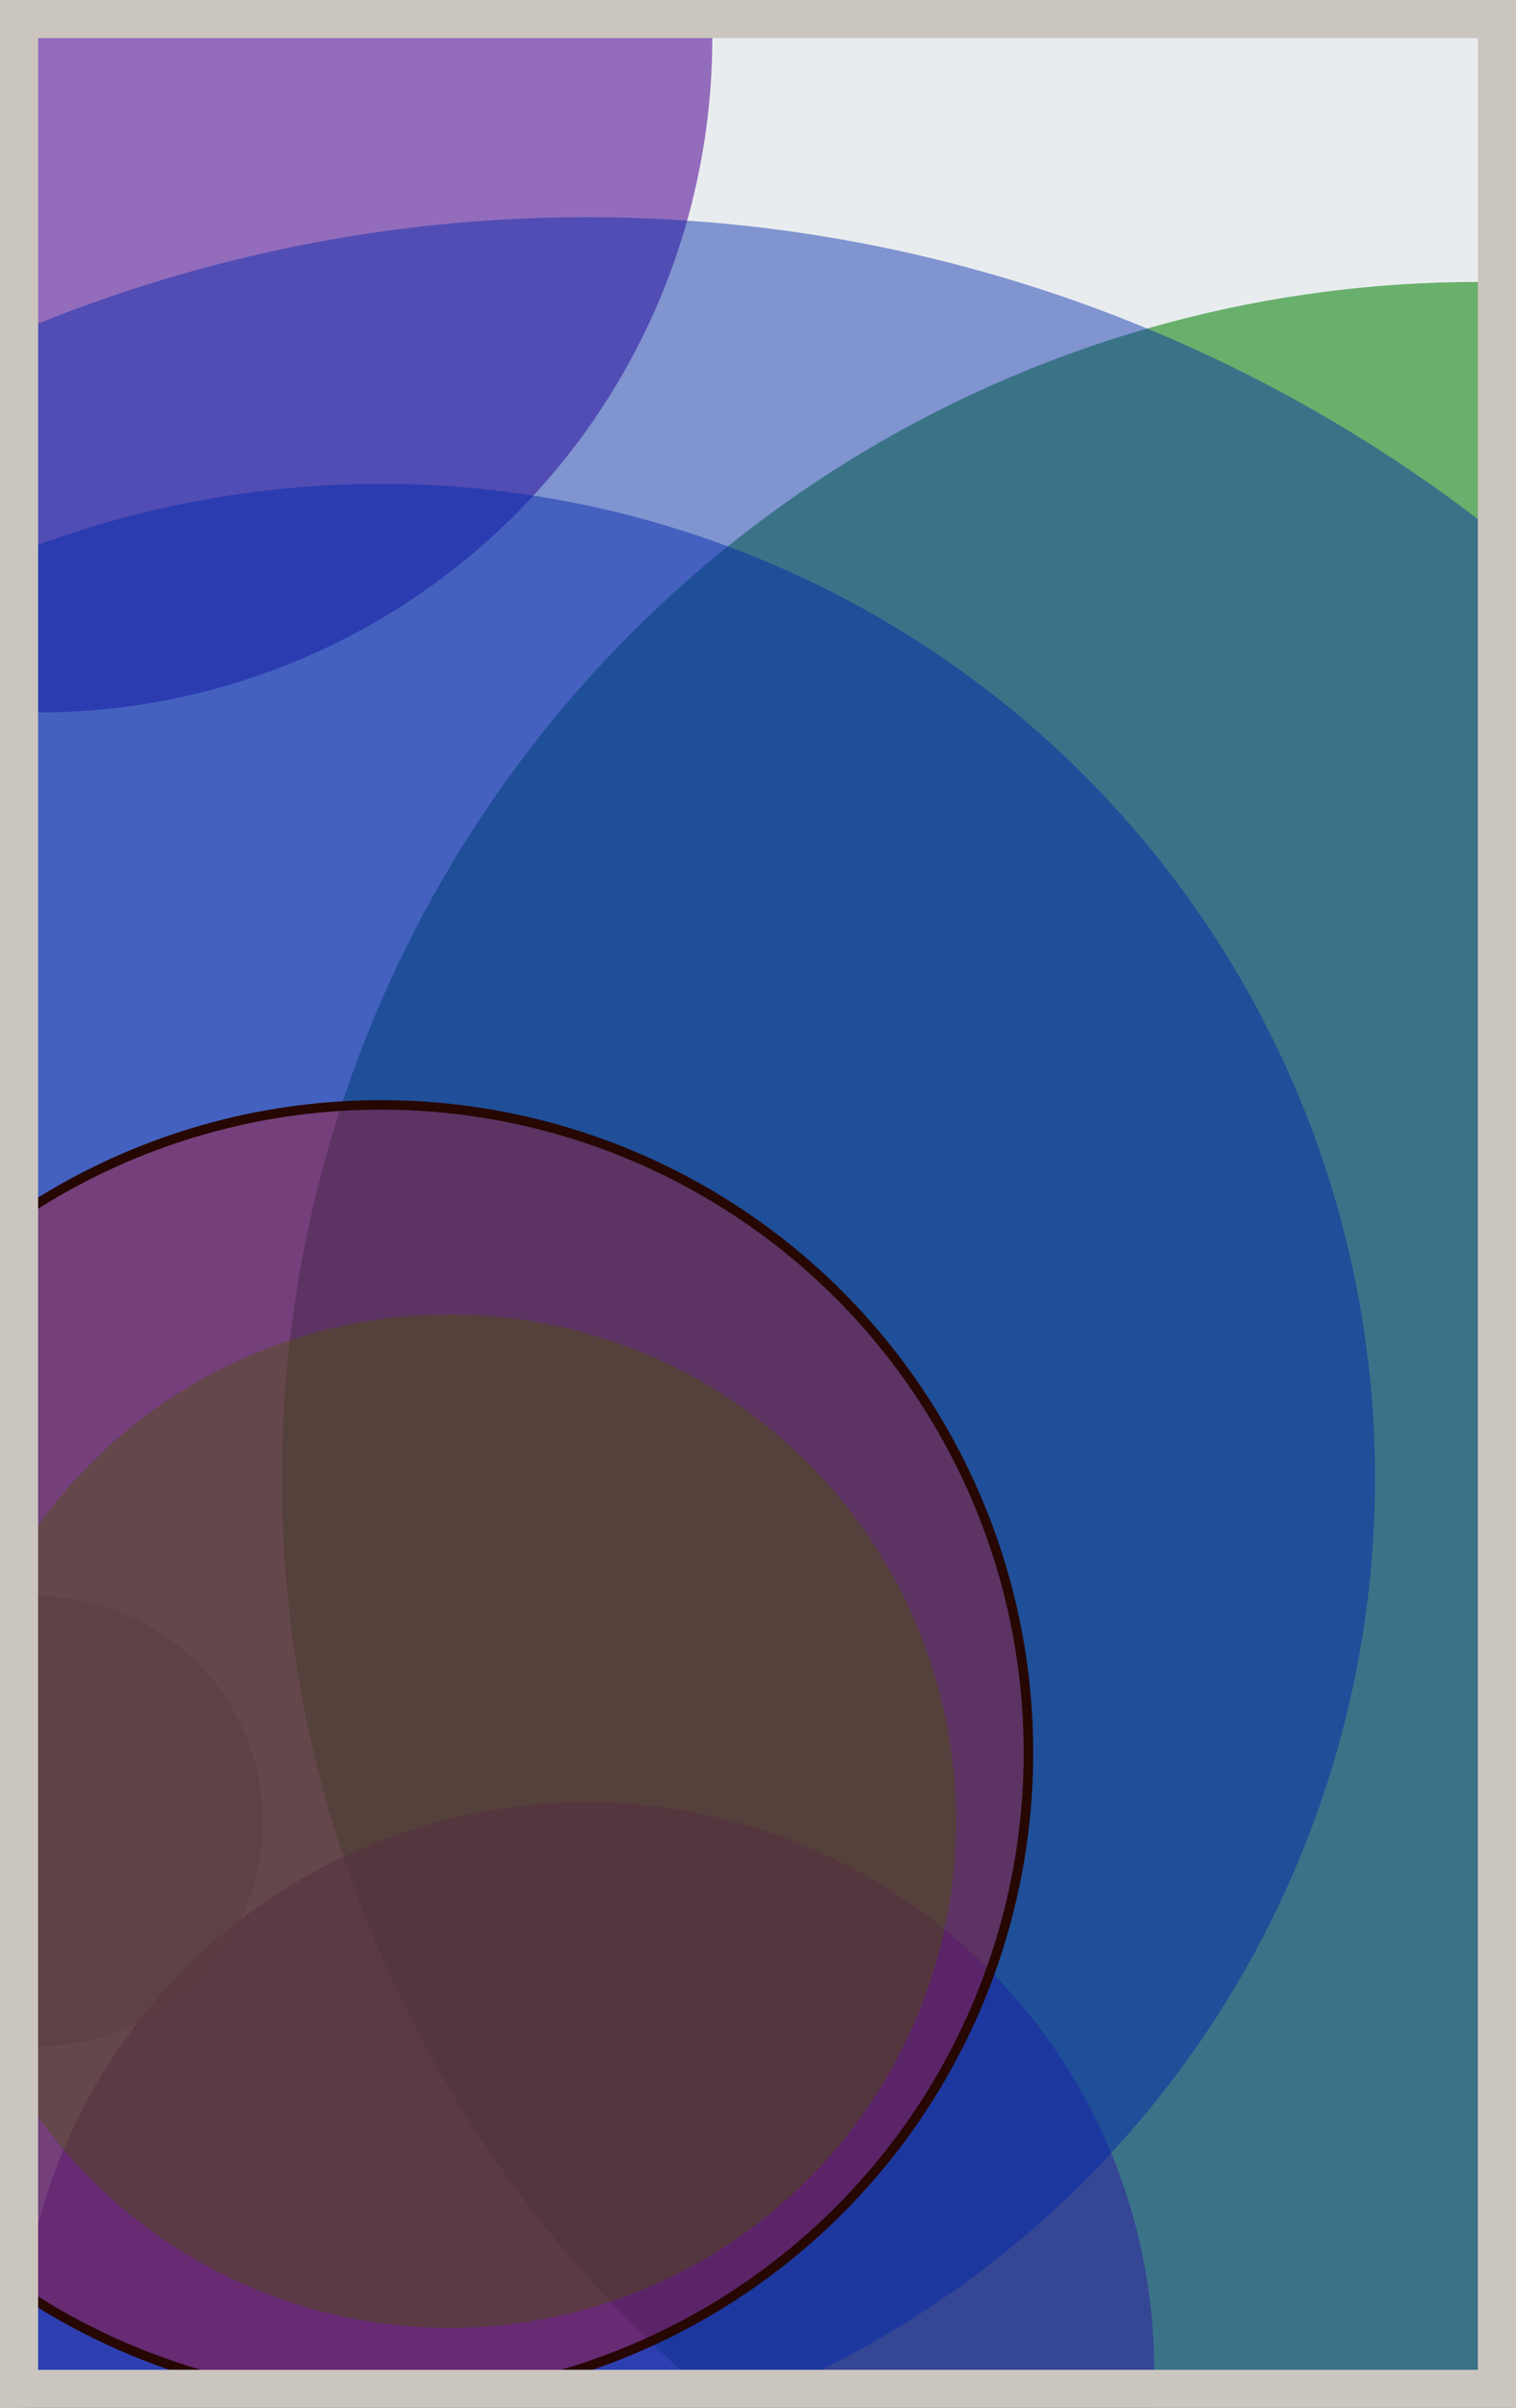
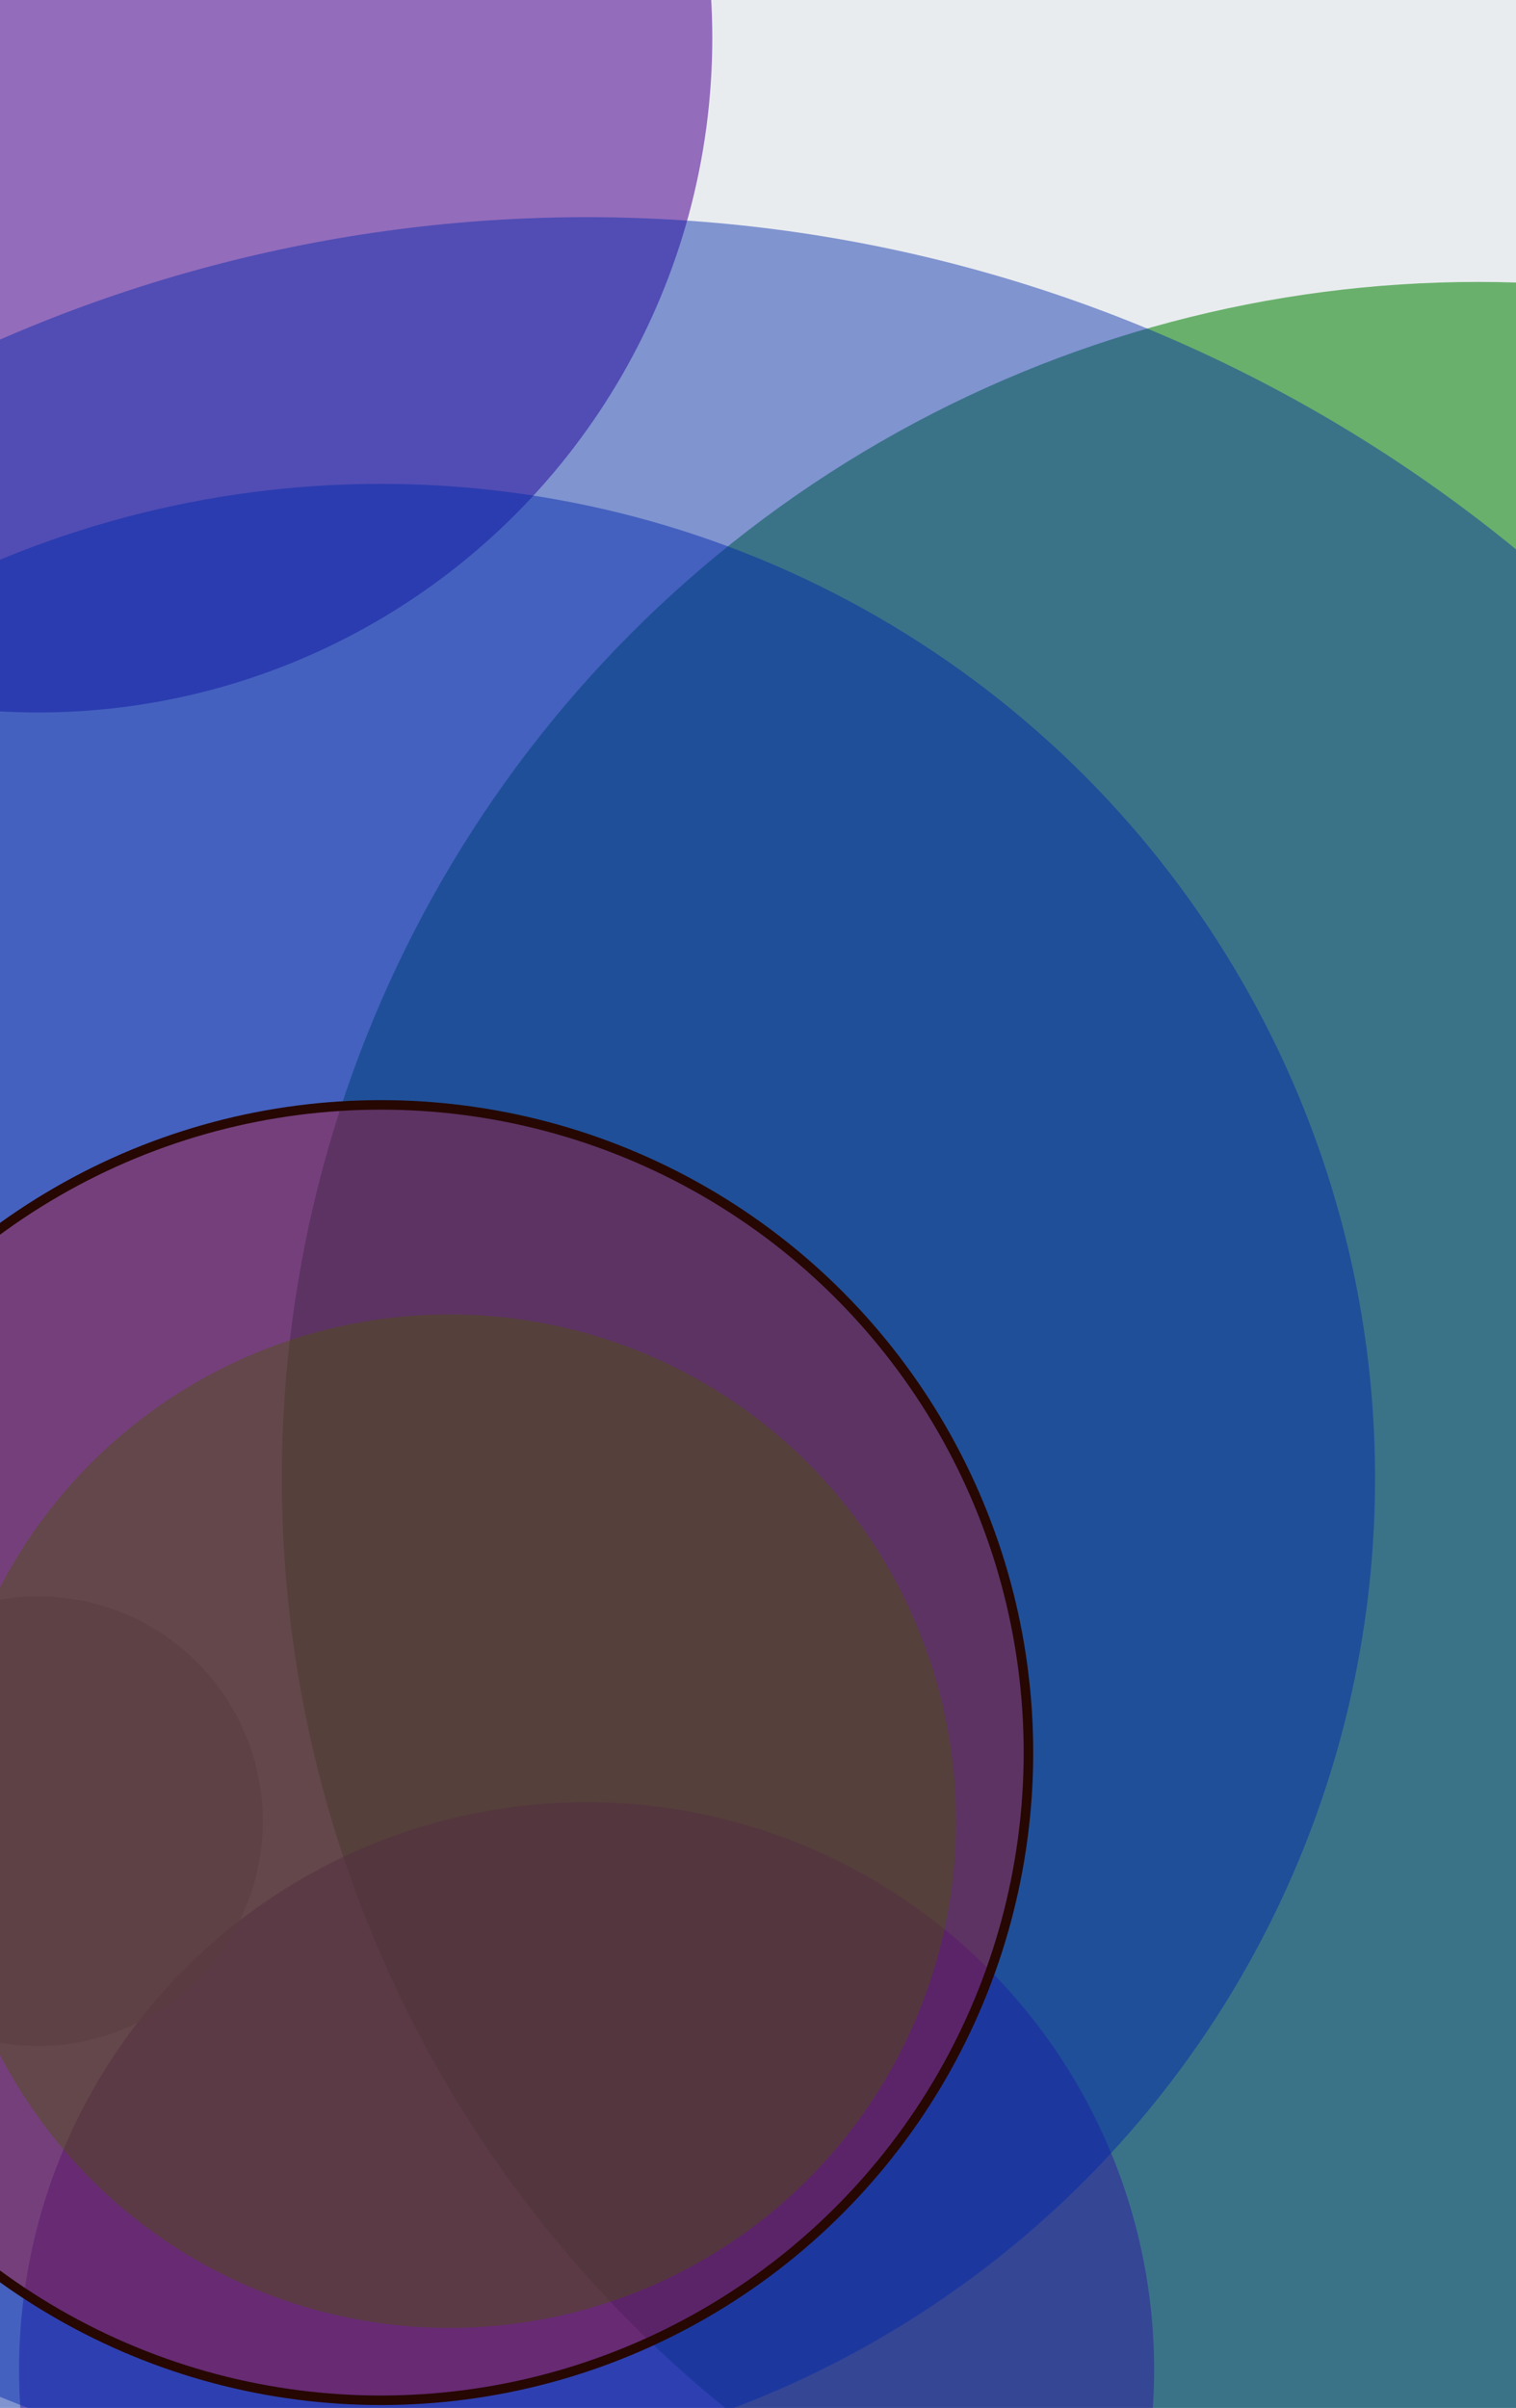
<svg xmlns="http://www.w3.org/2000/svg" width="398" height="632" viewBox="0 0 398 632" fill="none">
  <rect x="0" y="0" width="398" height="632" fill="#e9ecef" />
  <circle cx="10" cy="10" r="177" fill="#5A189A" fill-opacity="0.6">
    <animate attributeName="r" values="177;2;177" dur="21.2" repeatCount="indefinite" />
  </circle>
  <circle cx="388" cy="388" r="314" fill="#008000" fill-opacity="0.55">
    <animate attributeName="r" values="314;2;314" dur="18.8" repeatCount="indefinite" />
  </circle>
  <circle cx="154" cy="622" r="149" fill="#5A189A" fill-opacity="0.53">
    <animate attributeName="r" values="149;2;149" dur="17.2" repeatCount="indefinite" />
  </circle>
  <circle cx="10" cy="478" r="59" fill="#8A817C" fill-opacity="0.50">
    <animate attributeName="r" values="59;2;59" dur="16.4" repeatCount="indefinite" />
  </circle>
  <circle cx="100" cy="388" r="261" fill="#0029AB" fill-opacity="0.47">
    <animate attributeName="r" values="261;2;261" dur="14.8" repeatCount="indefinite" />
  </circle>
  <circle cx="154" cy="442" r="385" fill="#0029AB" fill-opacity="0.45">
    <animate attributeName="r" values="385;2;385" dur="12.4" repeatCount="indefinite" />
  </circle>
  <circle cx="118" cy="478" r="133" fill="#008000" fill-opacity="0.40">
    <animate attributeName="r" values="133;2;133" dur="11.6" repeatCount="indefinite" />
  </circle>
  <circle cx="100" cy="460" r="170" fill="#D00000" fill-opacity="0.35" stroke="#260701" stroke-width="2.5">
    <animate attributeName="r" values="170;2;170" dur="9.2" repeatCount="indefinite" />
  </circle>
-   <rect x="5" y="5" width="388" height="622" stroke="#cbc5bf" stroke-width="10" />
</svg>